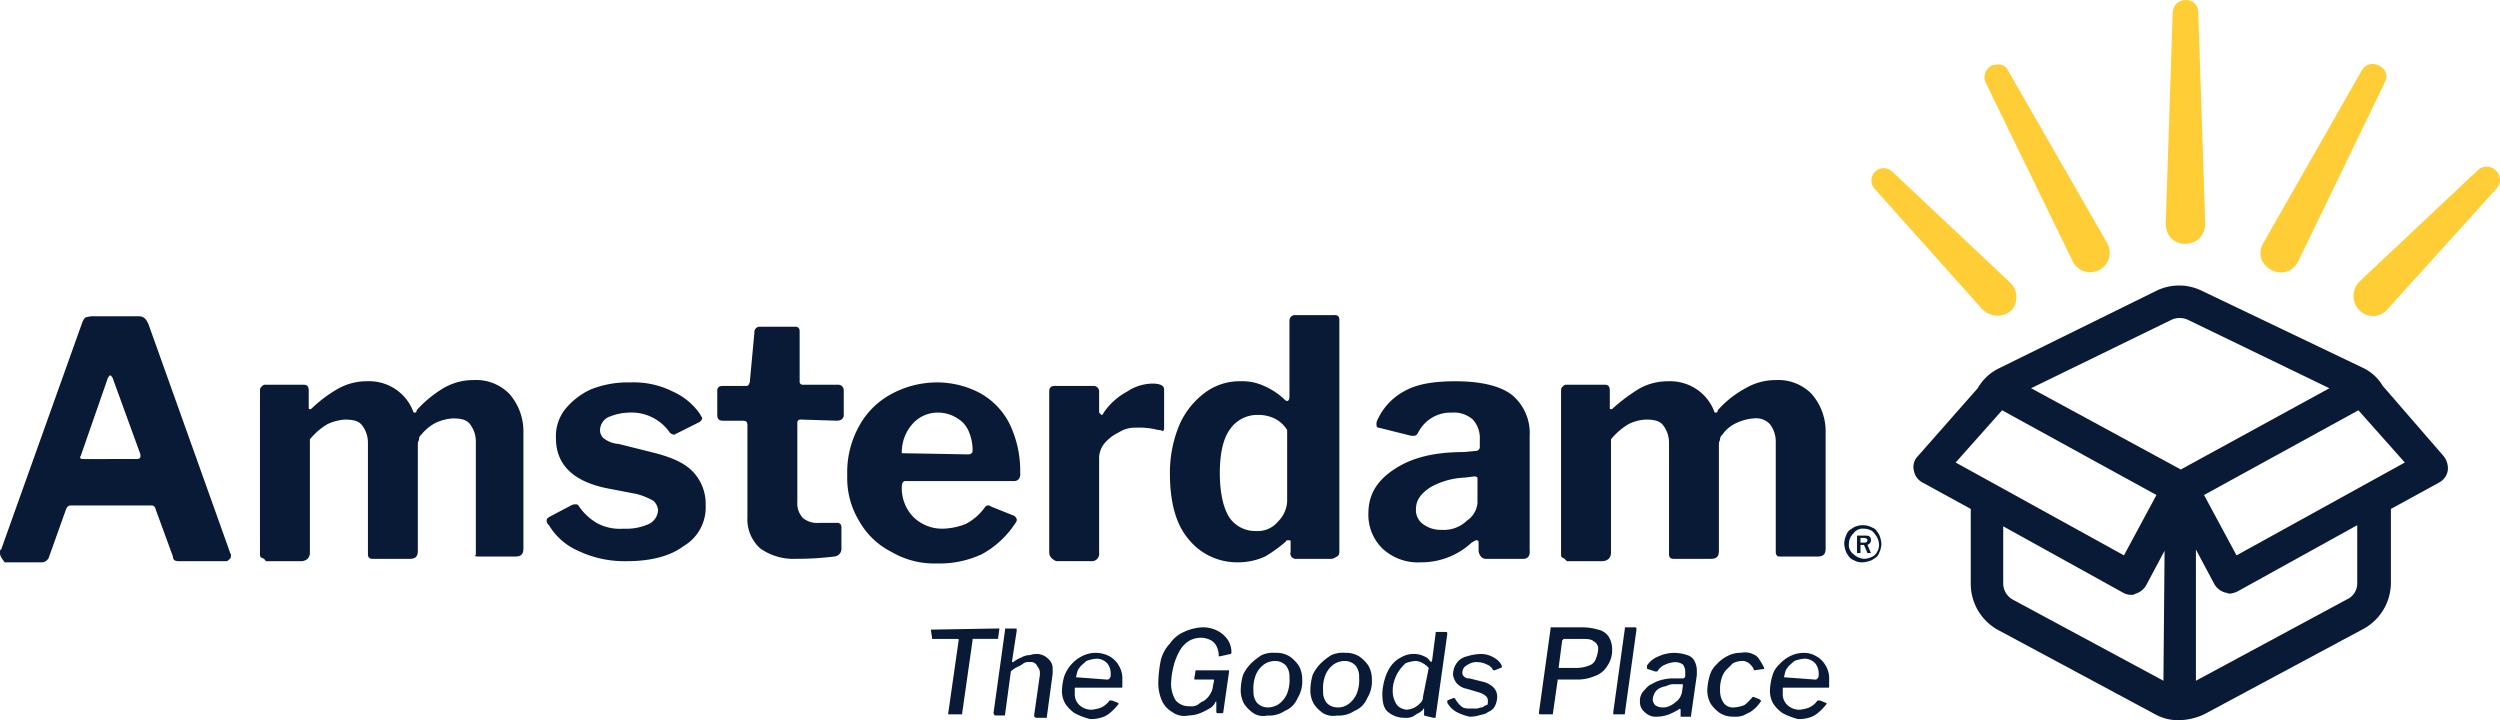
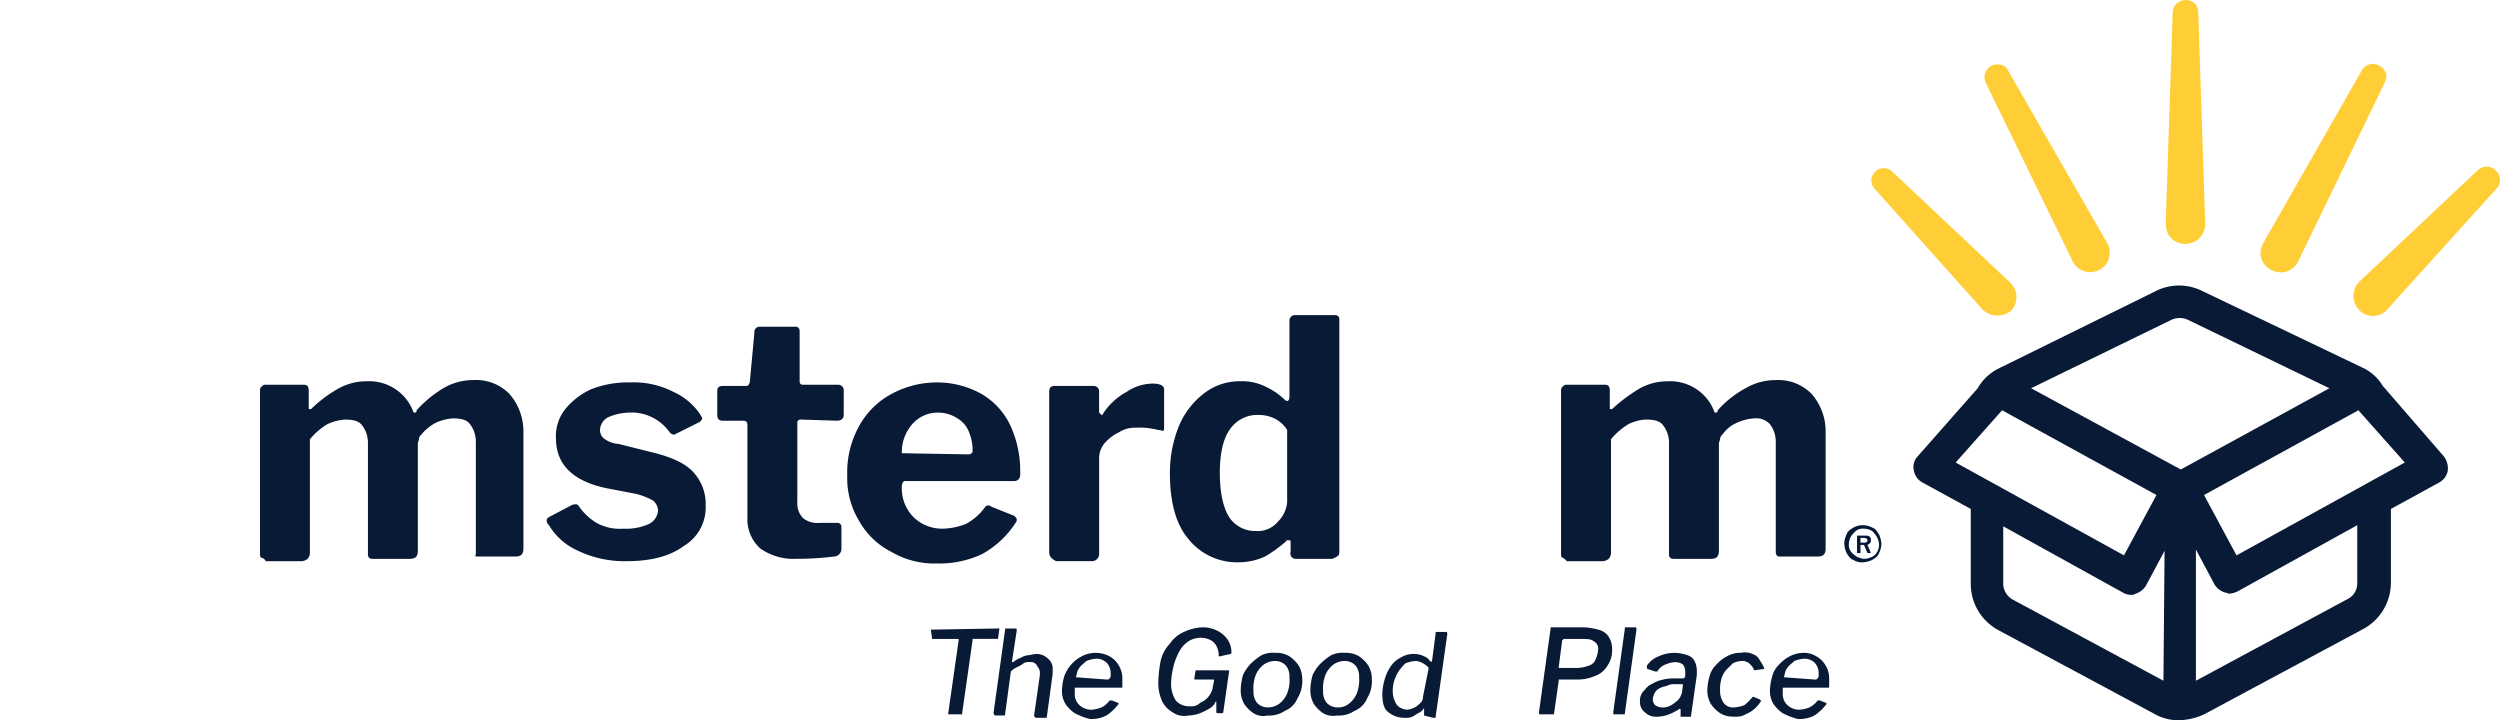
<svg xmlns="http://www.w3.org/2000/svg" width="436.87" height="125.849" viewBox="0 0 436.87 125.849">
  <g id="AmsterdamPrinting" transform="translate(0 0.05)">
    <g id="Group_2" data-name="Group 2" transform="translate(322.278 91.725)">
      <g id="Registered_Mark">
        <g id="Group_1" data-name="Group 1">
          <path id="Path_1" data-name="Path 1" d="M160.523,51.285c-.608-.2-.811-.608-1.217-1.217a4.773,4.773,0,0,1-.406-1.623,3.821,3.821,0,0,1,.406-1.623c.2-.608.608-.811,1.217-1.217a3.448,3.448,0,0,1,3.245,0c.608.2.811.608,1.217,1.217a4.773,4.773,0,0,1,.406,1.623,3.821,3.821,0,0,1-.406,1.623c-.2.608-.608.811-1.217,1.217a4.773,4.773,0,0,1-1.623.406A2.727,2.727,0,0,1,160.523,51.285Zm3.651-.811a2.571,2.571,0,0,0,.811-1.825,2.932,2.932,0,0,0-.406-1.42,4.425,4.425,0,0,0-.811-1.014,2.931,2.931,0,0,0-1.42-.406,1.977,1.977,0,0,0-1.825.811,2.571,2.571,0,0,0-.811,1.825,1.977,1.977,0,0,0,.811,1.825,3.02,3.02,0,0,0,1.825.811A3.271,3.271,0,0,0,164.173,50.473Zm-.608-.406h-.608l-.608-1.42h-.608v1.42h-.608V47.025h1.42c.406,0,.608,0,.811.2a.745.745,0,0,1,.2.608c0,.406-.2.608-.608.811h0l.608,1.42Zm-.608-2.231c0-.2-.2-.406-.608-.406h-.608v.811h.811A.436.436,0,0,0,162.956,47.837Z" transform="translate(-158.9 -45.2)" fill="#051937" />
        </g>
      </g>
    </g>
    <g id="Type" transform="translate(0 55.015)">
-       <path id="Path_2" data-name="Path 2" d="M0,68.575c0-.406,0-.608.2-.608L14.4,28.214c.2-.406.406-.811.608-.811a4.126,4.126,0,0,1,1.014-.2h8.316a1.549,1.549,0,0,1,1.014.406,4.433,4.433,0,0,1,.608,1.014l14.2,39.752a.708.708,0,0,0,.2.406c0,.406,0,.608-.2.811s-.406.406-.608.406H31.234c-.608,0-1.014-.2-1.014-.811l-3.042-8.316a.717.717,0,0,0-.608-.608h-14.2c-.406,0-.608.2-.811.608L8.518,69.386A1.369,1.369,0,0,1,7.3,70.2H.811C.406,69.589,0,69.183,0,68.575ZM23.933,52.147c.406,0,.608-.2.608-.406v-.406L19.673,37.949c-.2-.2-.2-.406-.406-.406s-.2.2-.406.406L14.2,51.335a.708.708,0,0,1-.2.406c0,.406.2.406.608.406Z" transform="translate(0 -26.997)" fill="#091a37" />
      <path id="Path_3" data-name="Path 3" d="M22.6,63.731c-.2-.2-.2-.406-.2-.811V34.728c0-.406,0-.608.2-.811s.406-.406.608-.406h6.9c.608,0,.811.406.811,1.014v2.839c0,.406,0,.406.2.406s.2,0,.406-.2a22.965,22.965,0,0,1,4.665-3.448A10.192,10.192,0,0,1,41.059,32.9a8.3,8.3,0,0,1,5.07,1.42,8.116,8.116,0,0,1,3.042,3.854.2.2,0,0,0,.2.2c.2,0,.406,0,.406-.406a20.494,20.494,0,0,1,4.665-3.854,10.323,10.323,0,0,1,5.273-1.42,8.1,8.1,0,0,1,6.287,2.434,9.945,9.945,0,0,1,2.434,6.693V62.109c0,1.014-.406,1.42-1.42,1.42H60.733c-.406,0-.811,0-.811-.2.2.2.2-.2.2-.608V43.449a4.982,4.982,0,0,0-1.014-3.042c-.608-.811-1.623-1.014-3.042-1.014a8.5,8.5,0,0,0-3.042.811,8.116,8.116,0,0,0-2.434,2.028,1.054,1.054,0,0,0-.406.811c0,.2-.2.406-.2.811V62.514c0,1.014-.406,1.42-1.42,1.42H42.276c-.406,0-.608,0-.811-.2s-.2-.406-.2-.811V43.652a4.982,4.982,0,0,0-1.014-3.042C39.64,39.8,38.625,39.6,37.206,39.6a8.5,8.5,0,0,0-3.042.811,11.772,11.772,0,0,0-3.042,2.637V62.92a1.549,1.549,0,0,1-.406,1.014,1.715,1.715,0,0,1-1.217.406H23.414a1.087,1.087,0,0,0-.811-.608Z" transform="translate(23.031 -21.342)" fill="#091a37" />
      <path id="Path_4" data-name="Path 4" d="M61.5,38.173a9.687,9.687,0,0,0-3.651.811,2.574,2.574,0,0,0-1.42,2.231,1.841,1.841,0,0,0,.608,1.42,4.664,4.664,0,0,0,2.637,1.014l6.49,1.623c3.042.811,5.273,1.825,6.693,3.448A8.15,8.15,0,0,1,74.886,54.4a7.824,7.824,0,0,1-3.854,7.1c-2.434,1.825-5.882,2.637-9.938,2.637a18.819,18.819,0,0,1-8.518-1.825,11.108,11.108,0,0,1-5.07-4.462,1.054,1.054,0,0,1-.406-.811c0-.406.2-.406.406-.608L51.359,54.4a1.533,1.533,0,0,1,.811-.2c.2,0,.406,0,.608.406a10.176,10.176,0,0,0,3.042,2.839,8.377,8.377,0,0,0,4.665,1.014,9.761,9.761,0,0,0,4.462-.811,2.861,2.861,0,0,0,1.623-2.434,2.5,2.5,0,0,0-.811-1.623,11.584,11.584,0,0,0-3.042-1.217l-5.273-1.014c-5.679-1.217-8.721-4.056-8.721-8.721a7.606,7.606,0,0,1,1.623-5.07,12.576,12.576,0,0,1,4.462-3.448A17.481,17.481,0,0,1,61.7,32.9a15.14,15.14,0,0,1,7.5,1.623,11.346,11.346,0,0,1,4.665,3.854c.2.406.406.608.406.811s-.2.406-.406.608l-4.056,2.028c-.2,0-.2.2-.406.2a1.054,1.054,0,0,1-.811-.406,8.14,8.14,0,0,0-7.1-3.448Z" transform="translate(48.427 -21.137)" fill="#091a37" />
      <path id="Path_5" data-name="Path 5" d="M76.4,44.325a.538.538,0,0,0-.608.608V58.725a3.678,3.678,0,0,0,1.014,2.839,3.965,3.965,0,0,0,2.839.811H82.69a.745.745,0,0,1,.608.2c.2.2.2.406.2.811v3.448a1.341,1.341,0,0,1-1.217,1.42,53.359,53.359,0,0,1-6.693.406A10.067,10.067,0,0,1,69.3,66.838a6.869,6.869,0,0,1-2.231-5.476V45.34c0-.608-.2-.811-.811-.811H62.814c-.811,0-1.014-.406-1.014-1.014V39.255c0-.608.406-.811,1.014-.811H66.87c.406,0,.406-.2.608-.608l.811-8.721A.928.928,0,0,1,69.1,28.1h6.287a.745.745,0,0,1,.608.2c.2.2.2.406.2.811v8.518a.538.538,0,0,0,.608.608h6.085a.958.958,0,0,1,1.014,1.014v4.259c0,.608-.406,1.014-1.217,1.014l-6.287-.2Z" transform="translate(63.541 -26.072)" fill="#091a37" />
      <path id="Path_6" data-name="Path 6" d="M84.561,56.427a7.183,7.183,0,0,0,5.273,2.028,11.859,11.859,0,0,0,3.854-.811A9.6,9.6,0,0,0,97.135,54.6a.628.628,0,0,1,.406-.2.745.745,0,0,1,.608.2l4.056,1.623c.2.2.406.406.406.608a.745.745,0,0,1-.2.608,16.361,16.361,0,0,1-5.882,5.476,17.644,17.644,0,0,1-7.91,1.623,14.841,14.841,0,0,1-7.91-2.028,13.426,13.426,0,0,1-5.679-5.476A14.371,14.371,0,0,1,73,49.125a16.559,16.559,0,0,1,2.028-8.518,13.922,13.922,0,0,1,5.679-5.679A16.778,16.778,0,0,1,88.414,32.9a16.024,16.024,0,0,1,7.707,1.825,12.527,12.527,0,0,1,5.273,5.476,18.819,18.819,0,0,1,1.825,8.518,1.52,1.52,0,0,1-.2,1.014,1.054,1.054,0,0,1-.811.406H83.141c-.406,0-.608.406-.608,1.014a7.183,7.183,0,0,0,2.028,5.273Zm9.33-10.952c.406,0,.608,0,.811-.2.2,0,.2-.406.2-.608a8.138,8.138,0,0,0-.608-3.042,4.736,4.736,0,0,0-2.028-2.434,6.129,6.129,0,0,0-3.245-1.014A5.873,5.873,0,0,0,84.358,40.2a7.415,7.415,0,0,0-1.825,5.07l11.358.2Z" transform="translate(75.057 -21.137)" fill="#091a37" />
      <path id="Path_7" data-name="Path 7" d="M90.4,62.409V34.42c0-.811.406-1.014,1.014-1.014h6.693a.958.958,0,0,1,1.014,1.014v3.448c0,.2,0,.2.2.406l.2.2c.2,0,.2,0,.406-.406a11.505,11.505,0,0,1,4.056-3.651A8.2,8.2,0,0,1,108.451,33c1.42,0,2.028.406,2.028,1.014v6.693a.745.745,0,0,1-.2.608,1.533,1.533,0,0,0-.811-.2,13.139,13.139,0,0,0-4.056-.406,5.07,5.07,0,0,0-2.839.811,7.663,7.663,0,0,0-2.434,1.825,4.214,4.214,0,0,0-1.014,2.434V62.611a1.281,1.281,0,0,1-1.42,1.42H91.617c-.811-.406-1.217-.811-1.217-1.623Z" transform="translate(92.947 -21.034)" fill="#091a37" />
      <path id="Path_8" data-name="Path 8" d="M121.893,68.475V66.852c0-.406,0-.406-.406-.406-.2,0-.406,0-.406.2a23.923,23.923,0,0,1-3.651,2.637,11.267,11.267,0,0,1-4.665,1.014,10.874,10.874,0,0,1-8.721-4.056c-2.231-2.637-3.245-6.49-3.245-11.561a21.7,21.7,0,0,1,1.623-8.316,13.975,13.975,0,0,1,4.462-5.679,10.135,10.135,0,0,1,6.287-2.028,9.08,9.08,0,0,1,4.056.811,12.556,12.556,0,0,1,3.448,2.231c.2.2.406.406.608.406s.406-.2.406-.811V28.114A.958.958,0,0,1,122.7,27.1h6.9a.745.745,0,0,1,.608.2c.2.2.2.406.2.811V68.272c0,.406,0,.811-.406,1.014s-.608.406-1.014.406h-6.085a.945.945,0,0,1-1.014-1.217Zm-2.839-23.324a6.478,6.478,0,0,0-2.839-.608,5.782,5.782,0,0,0-4.868,2.434c-1.217,1.623-1.825,4.259-1.825,7.707s.608,6.085,1.623,7.707a5.428,5.428,0,0,0,4.665,2.434,4.546,4.546,0,0,0,3.854-1.623,5.411,5.411,0,0,0,1.623-3.448V47.179a5.4,5.4,0,0,0-2.231-2.028Z" transform="translate(103.64 -27.1)" fill="#091a37" />
-       <path id="Path_9" data-name="Path 9" d="M127.027,64.44a9.045,9.045,0,0,1-6.693-2.434,8.255,8.255,0,0,1-2.434-6.085c0-3.245,1.42-5.679,4.462-7.707s6.9-3.042,12.169-3.042l2.028-.2a.717.717,0,0,0,.811-.811V42.941a4.771,4.771,0,0,0-1.217-3.448,4.958,4.958,0,0,0-3.651-1.217,6.358,6.358,0,0,0-5.882,3.448c-.2.406-.406.608-.811.608H125.4l-5.679-1.42c-.406,0-.406-.406-.406-.608a1.533,1.533,0,0,1,.2-.811,10.717,10.717,0,0,1,4.868-5.07c2.231-1.217,5.273-1.623,8.721-1.623,4.462,0,7.91.811,9.938,2.434a8.641,8.641,0,0,1,3.042,7.1V62.411a1.52,1.52,0,0,1-.2,1.014,1.054,1.054,0,0,1-.811.406h-6.693a1.054,1.054,0,0,1-.811-.406,1.715,1.715,0,0,1-.406-1.217V60.992c0-.406-.2-.406-.406-.406s-.406.2-.811.406a12.927,12.927,0,0,1-8.924,3.448Zm9.938-14.806a.745.745,0,0,0-.608-.2l-1.623.2a13.3,13.3,0,0,0-5.882,1.623c-1.623,1.014-2.637,2.231-2.637,3.854a3.013,3.013,0,0,0,1.217,2.637,5.161,5.161,0,0,0,3.245,1.014,5.81,5.81,0,0,0,4.462-1.623,4.153,4.153,0,0,0,1.825-3.042V50.445c0-.406,0-.608,0-.811Z" transform="translate(121.222 -21.239)" fill="#091a37" />
      <path id="Path_10" data-name="Path 10" d="M134.7,63.731c-.2-.2-.2-.406-.2-.811V34.728c0-.406,0-.608.2-.811s.406-.406.608-.406h6.9c.608,0,.811.406.811,1.014v2.839c0,.406,0,.406.2.406s.2,0,.406-.2a30.348,30.348,0,0,1,4.665-3.448,10.192,10.192,0,0,1,4.868-1.217,8.3,8.3,0,0,1,5.07,1.42,8.116,8.116,0,0,1,3.042,3.854.2.2,0,0,0,.2.2c.2,0,.406,0,.406-.406a17.764,17.764,0,0,1,4.868-3.854,10.323,10.323,0,0,1,5.273-1.42,8.1,8.1,0,0,1,6.287,2.434,9.945,9.945,0,0,1,2.434,6.693V62.109c0,1.014-.406,1.42-1.42,1.42h-6.287c-.406,0-.811,0-.811-.2-.2-.2-.2-.406-.2-.811V43.449a4.982,4.982,0,0,0-1.014-3.042,3.294,3.294,0,0,0-2.839-1.014,8.5,8.5,0,0,0-3.042.811,5.962,5.962,0,0,0-2.434,2.028,1.054,1.054,0,0,0-.406.811c0,.2-.2.406-.2.811V62.514c0,1.014-.406,1.42-1.42,1.42h-6.287c-.406,0-.608,0-.811-.2s-.2-.406-.2-.811V43.652a4.982,4.982,0,0,0-1.014-3.042c-.608-.811-1.623-1.014-3.042-1.014a7.519,7.519,0,0,0-3.042.811,11.772,11.772,0,0,0-3.042,2.637V62.92a1.549,1.549,0,0,1-.406,1.014,1.715,1.715,0,0,1-1.217.406h-6.085c-.406-.406-.608-.608-.811-.608Z" transform="translate(138.29 -21.342)" fill="#091a37" />
    </g>
    <g id="Icon" transform="translate(326.965 -0.05)">
      <path id="Path_12" data-name="Path 12" d="M186.6,38.992,187.817,2.08c.2-2.839,4.462-2.839,4.462,0L193.5,38.992c0,4.665-6.9,4.868-6.9,0Z" transform="translate(-135.107 0.05)" fill="#ffce36" />
      <path id="Path_13" data-name="Path 13" d="M180.659,39.132,161.8,18.039A2.154,2.154,0,0,1,164.839,15l20.687,19.471a3.489,3.489,0,0,1,.2,4.868,3.756,3.756,0,0,1-5.07-.2Z" transform="translate(-161.211 14.919)" fill="#ffce36" />
      <path id="Path_14" data-name="Path 14" d="M186.434,39.976,171.223,8.742A2.3,2.3,0,0,1,172.237,5.7c1.014-.406,2.434-.2,2.839.811l17.24,30.017a3.413,3.413,0,1,1-5.882,3.448Z" transform="translate(-151.166 5.76)" fill="#ffce36" />
      <path id="Path_15" data-name="Path 15" d="M203.84,34.367,224.527,14.9a2.264,2.264,0,0,1,3.245.2,2.206,2.206,0,0,1,0,3.042L208.707,39.235a3.314,3.314,0,0,1-4.868.2,3.549,3.549,0,0,1,0-5.07Z" transform="translate(-118.476 14.816)" fill="#ffce36" />
      <path id="Path_16" data-name="Path 16" d="M195.245,36.777l17.24-30.22c1.42-2.434,5.273-.406,4.056,2.028L201.33,40.022c-2.231,4.056-8.316.811-6.085-3.245Z" transform="translate(-126.715 5.714)" fill="#ffce36" />
      <path id="Path_17" data-name="Path 17" d="M257.424,54.263,246.877,42.094a8.058,8.058,0,0,0-3.651-3.245L215.237,25.463a9.023,9.023,0,0,0-7.91,0L179.744,39.051a8.592,8.592,0,0,0-3.651,3.448L165.547,54.466a2.665,2.665,0,0,0-.608,2.434,2.932,2.932,0,0,0,1.42,2.028l8.518,4.665V76.776a9.209,9.209,0,0,0,4.665,7.91l27.583,14.806a8.236,8.236,0,0,0,4.259,1.014,10.9,10.9,0,0,0,4.259-1.014l27.989-15.009a9.209,9.209,0,0,0,4.665-7.91V63.592l8.518-4.665a2.932,2.932,0,0,0,1.42-2.028,3.4,3.4,0,0,0-.811-2.637ZM172.24,55.48l8.113-9.127,26.975,14.806-5.679,10.547L172.24,55.48Zm36.3,38.13-26.366-14.2a3.237,3.237,0,0,1-1.623-2.839V66.635L201.446,78.2a2.931,2.931,0,0,0,1.42.406,1.219,1.219,0,0,0,.811-.2,3.237,3.237,0,0,0,1.825-1.42l3.245-6.085-.2,22.716ZM185.423,42.5l24.541-11.966a3.465,3.465,0,0,1,2.839,0L237.547,42.5,211.587,56.7,185.423,42.5Zm56.992,34.073a3.059,3.059,0,0,1-1.825,2.839l-26.366,14.2V70.691l3.245,6.085a3.237,3.237,0,0,0,1.825,1.42c.2,0,.608.2.811.2a3.76,3.76,0,0,0,1.42-.406l20.89-11.561V76.573Zm-21.093-4.868-5.679-10.547,26.975-14.806,8.113,9.127L221.322,71.705Z" transform="translate(-157.457 25.343)" fill="#091a37" />
    </g>
    <g id="Tagline" transform="translate(162.66 109.573)">
      <path id="Path_18" data-name="Path 18" d="M80.2,54.3h0l11.763-.2h.2v.2l-.2,1.42v.2H87.5v.2L85.676,68.906v.2H83.242v-.2l1.825-12.778c0-.2,0-.2-.2-.2H80.606c-.2,0-.2,0-.2-.2l-.2-1.42Z" transform="translate(-80.2 -53.897)" fill="#091a37" />
      <path id="Path_19" data-name="Path 19" d="M85.8,69.311h0l-.2-.406,2.028-14.6v-.2h1.825c.2,0,.2,0,.2.406l-.811,5.273c0,.2,0,.2.2.2a5.084,5.084,0,0,1,1.42-.811,2.883,2.883,0,0,1,1.217-.406c.406,0,.811-.2,1.217-.2a2.77,2.77,0,0,1,2.231.811,2.2,2.2,0,0,1,.811,1.825v.811l-1.014,7.5v.2H93.1a.436.436,0,0,1-.406-.406l1.014-7.1v-.406a1.549,1.549,0,0,0-.406-1.014,1.249,1.249,0,0,0-1.42-.811,1.52,1.52,0,0,0-1.014.2,4.433,4.433,0,0,1-1.014.608,4.243,4.243,0,0,0-1.217.811l-1.014,7.5c0,.2,0,.2-.2.2H85.8Z" transform="translate(-74.648 -53.897)" fill="#091a37" />
      <path id="Path_20" data-name="Path 20" d="M93.731,66.747a6.173,6.173,0,0,1-1.623-1.623A4.325,4.325,0,0,1,91.5,62.69a10.18,10.18,0,0,1,.406-2.434,6.75,6.75,0,0,1,1.217-2.028,6.315,6.315,0,0,1,1.825-1.42,5.172,5.172,0,0,1,4.868,0,4.151,4.151,0,0,1,1.623,1.623,4.325,4.325,0,0,1,.608,2.434v1.217c0,.2,0,.2-.2.2h-7.91c-.2,0-.2,0-.2.2V63.3a2.6,2.6,0,0,0,.811,2.028,3.1,3.1,0,0,0,2.028.811,5.922,5.922,0,0,0,1.825-.406,3.8,3.8,0,0,0,1.42-1.217h.406l1.014.406c.2,0,.2.2,0,.406a9.369,9.369,0,0,1-1.42,1.42,4.077,4.077,0,0,1-1.623.811,5.615,5.615,0,0,1-1.825.2,11.946,11.946,0,0,1-2.637-1.014Zm5.679-5.882c.2,0,.2,0,.406-.2s.2-.406.2-.811a2.831,2.831,0,0,0-.608-1.825,2.571,2.571,0,0,0-1.825-.811,5.922,5.922,0,0,0-1.825.406c-.406.406-1.014.811-1.217,1.217-.406.406-.406,1.014-.608,1.623l5.476.406Z" transform="translate(-68.582 -51.738)" fill="#091a37" />
      <path id="Path_21" data-name="Path 21" d="M102.234,68.806a4.439,4.439,0,0,1-1.825-2.028,7.723,7.723,0,0,1-.608-3.245,22.348,22.348,0,0,1,.406-3.651,6.382,6.382,0,0,1,1.623-3.042,5.7,5.7,0,0,1,2.434-2.028A8.5,8.5,0,0,1,107.507,54a5.614,5.614,0,0,1,2.637.608,4.788,4.788,0,0,1,1.825,1.623,3.913,3.913,0,0,1,.608,2.028c0,.2,0,.406-.2.406l-1.825.406h-.2v-.406a3.76,3.76,0,0,0-.406-1.42,2.444,2.444,0,0,0-1.014-1.014,3.821,3.821,0,0,0-1.623-.406,4.088,4.088,0,0,0-2.231.608,4.789,4.789,0,0,0-1.623,1.825,10.188,10.188,0,0,0-1.014,2.637,13.7,13.7,0,0,0-.406,2.839,5.473,5.473,0,0,0,.811,3.042,3.039,3.039,0,0,0,2.434,1.014,2.185,2.185,0,0,0,1.623-.406c.406-.406.811-.406,1.217-.811a3.561,3.561,0,0,0,.811-1.014,2.883,2.883,0,0,0,.406-1.217l.2-1.014c0-.2,0-.2-.2-.2H106.29c-.2,0-.2,0-.2-.2l.2-1.217c0-.2,0-.2.2-.2h5.679v.2l-1.014,7.1c0,.2-.2.2-.406.2h-.406c-.2,0-.406,0-.406-.2V66.98h0a.2.2,0,0,0-.2.2,2.444,2.444,0,0,1-1.014,1.014,12.042,12.042,0,0,1-1.623.811,6,6,0,0,1-2.028.406,3.52,3.52,0,0,1-2.839-.608Z" transform="translate(-60.048 -54)" fill="#091a37" />
      <path id="Path_22" data-name="Path 22" d="M109.131,66.747a6.173,6.173,0,0,1-1.623-1.623,4.818,4.818,0,0,1-.608-2.434,10.276,10.276,0,0,1,.406-2.637,7.284,7.284,0,0,1,1.42-2.028,11.146,11.146,0,0,1,1.825-1.42,4.756,4.756,0,0,1,2.434-.406,4.325,4.325,0,0,1,2.434.608,6.173,6.173,0,0,1,1.623,1.623,4.818,4.818,0,0,1,.608,2.434,5.529,5.529,0,0,1-.811,3.245,4.018,4.018,0,0,1-2.231,2.231,4.888,4.888,0,0,1-3.042.811,3.145,3.145,0,0,1-2.434-.406Zm4.462-1.623a4.417,4.417,0,0,0,1.42-1.825,6.446,6.446,0,0,0,.406-2.839,3.028,3.028,0,0,0-.608-2.028,2.571,2.571,0,0,0-1.825-.811,3.426,3.426,0,0,0-2.028.608,4.417,4.417,0,0,0-1.42,1.825,6.446,6.446,0,0,0-.406,2.839,3.028,3.028,0,0,0,.608,2.028,2.571,2.571,0,0,0,1.825.811A3.426,3.426,0,0,0,113.593,65.124Z" transform="translate(-52.748 -51.738)" fill="#091a37" />
      <path id="Path_23" data-name="Path 23" d="M115.131,66.747a6.173,6.173,0,0,1-1.623-1.623,4.818,4.818,0,0,1-.608-2.434,10.276,10.276,0,0,1,.406-2.637,7.285,7.285,0,0,1,1.42-2.028,11.146,11.146,0,0,1,1.825-1.42,4.756,4.756,0,0,1,2.434-.406,4.325,4.325,0,0,1,2.434.608,6.173,6.173,0,0,1,1.623,1.623,4.818,4.818,0,0,1,.608,2.434,5.529,5.529,0,0,1-.811,3.245,4.018,4.018,0,0,1-2.231,2.231,4.888,4.888,0,0,1-3.042.811,3.491,3.491,0,0,1-2.434-.406Zm4.462-1.623a4.416,4.416,0,0,0,1.42-1.825,6.446,6.446,0,0,0,.406-2.839,3.028,3.028,0,0,0-.608-2.028,2.571,2.571,0,0,0-1.825-.811,3.426,3.426,0,0,0-2.028.608,4.417,4.417,0,0,0-1.42,1.825,6.446,6.446,0,0,0-.406,2.839,3.028,3.028,0,0,0,.608,2.028,2.571,2.571,0,0,0,1.825.811A3.028,3.028,0,0,0,119.593,65.124Z" transform="translate(-46.579 -51.738)" fill="#091a37" />
      <path id="Path_24" data-name="Path 24" d="M126.4,69h0V67.786a.2.2,0,0,0-.2.2,2.8,2.8,0,0,1-.811.608c-.406.2-.608.406-1.014.608a3.007,3.007,0,0,1-1.42.2,4.4,4.4,0,0,1-2.839-1.014c-.811-.608-1.014-1.825-1.014-3.245a10.181,10.181,0,0,1,.406-2.434,7.5,7.5,0,0,1,1.014-2.231,4.788,4.788,0,0,1,1.825-1.623,4.325,4.325,0,0,1,2.434-.608,3.821,3.821,0,0,1,1.623.406,2.025,2.025,0,0,1,1.014.811l.2.2a.708.708,0,0,0,.2-.406l.608-4.665v-.2h1.825c.2,0,.2.2.2.406l-2.028,14.4v.2h-.406L126.4,69Zm.811-8.316a3.561,3.561,0,0,0-1.014-.811,2.883,2.883,0,0,0-1.217-.406,5.922,5.922,0,0,0-1.825.406,8.822,8.822,0,0,0-1.217,1.42,7.2,7.2,0,0,0-.811,1.825,5.615,5.615,0,0,0-.2,1.825,3.821,3.821,0,0,0,.406,1.623,2.025,2.025,0,0,0,.811,1.014,2.883,2.883,0,0,0,1.217.406,3.76,3.76,0,0,0,1.42-.406,4.424,4.424,0,0,0,1.014-.811,1.311,1.311,0,0,0,.406-1.014l1.014-5.07Z" transform="translate(-40.204 -53.589)" fill="#091a37" />
-       <path id="Path_25" data-name="Path 25" d="M126.323,66.441a4.151,4.151,0,0,1-1.623-1.623v-.406l1.014-.406h.2a.2.2,0,0,1,.2.2,5.378,5.378,0,0,0,1.014,1.217c.406.406,1.014.406,1.825.406h.811c.406,0,.608-.2,1.014-.2.406-.2.608-.406.811-.406s.2-.406.2-.811a1.054,1.054,0,0,0-.406-.811,3.3,3.3,0,0,0-1.217-.608l-2.028-.608a3.093,3.093,0,0,1-1.825-1.014,3.028,3.028,0,0,1-.608-1.42,3.426,3.426,0,0,1,.608-2.028,2.953,2.953,0,0,1,1.825-1.217,8.625,8.625,0,0,1,2.231-.406,4.325,4.325,0,0,1,2.434.608,3.2,3.2,0,0,1,1.42,1.42v.2a.2.2,0,0,1-.2.2l-1.014.406h-.2a.2.2,0,0,1-.2-.2,2.025,2.025,0,0,0-1.014-.811,3.821,3.821,0,0,0-1.623-.406,2.572,2.572,0,0,0-1.217.2,4.433,4.433,0,0,0-1.014.608,1.549,1.549,0,0,0-.406,1.014.745.745,0,0,0,.2.608,1.192,1.192,0,0,0,1.014.406l2.434.608a3.921,3.921,0,0,1,1.825,1.014,2.3,2.3,0,0,1,.608,1.623,3.821,3.821,0,0,1-.406,1.623,2.077,2.077,0,0,1-1.217,1.014c-.406.406-1.014.406-1.623.608a5.041,5.041,0,0,1-1.623.2,9.886,9.886,0,0,1-2.231-.811Z" transform="translate(-34.446 -51.635)" fill="#091a37" />
-       <path id="Path_26" data-name="Path 26" d="M136.048,63.127h-.2v.2l-.811,5.679c0,.2,0,.2-.2.2H132.8c-.2,0-.2-.2-.2-.406l2.028-14.6V54h5.679a10.276,10.276,0,0,1,2.637.406,2.954,2.954,0,0,1,1.825,1.217,4.089,4.089,0,0,1,.608,2.231,4.657,4.657,0,0,1-.811,2.839,4.081,4.081,0,0,1-2.231,1.825,7.723,7.723,0,0,1-3.245.608Zm6.085-6.693c-.406-.406-1.217-.406-2.231-.406h-3.042a.2.2,0,0,1-.2.2l-.608,4.665v.2h3.245a6,6,0,0,0,2.028-.406,1.829,1.829,0,0,0,1.217-1.217,4.844,4.844,0,0,0,.406-1.825,1.467,1.467,0,0,0-.811-1.217Z" transform="translate(-26.323 -54)" fill="#091a37" />
+       <path id="Path_26" data-name="Path 26" d="M136.048,63.127v.2l-.811,5.679c0,.2,0,.2-.2.2H132.8c-.2,0-.2-.2-.2-.406l2.028-14.6V54h5.679a10.276,10.276,0,0,1,2.637.406,2.954,2.954,0,0,1,1.825,1.217,4.089,4.089,0,0,1,.608,2.231,4.657,4.657,0,0,1-.811,2.839,4.081,4.081,0,0,1-2.231,1.825,7.723,7.723,0,0,1-3.245.608Zm6.085-6.693c-.406-.406-1.217-.406-2.231-.406h-3.042a.2.2,0,0,1-.2.2l-.608,4.665v.2h3.245a6,6,0,0,0,2.028-.406,1.829,1.829,0,0,0,1.217-1.217,4.844,4.844,0,0,0,.406-1.825,1.467,1.467,0,0,0-.811-1.217Z" transform="translate(-26.323 -54)" fill="#091a37" />
      <path id="Path_27" data-name="Path 27" d="M141.028,69.009c0,.2,0,.2-.2.2H139v-.406l2.028-14.6V54h1.825c.2,0,.2.2.2.406l-2.028,14.6Z" transform="translate(-19.743 -54)" fill="#091a37" />
      <path id="Path_28" data-name="Path 28" d="M146.37,66.949a6,6,0,0,1-2.028.406,2.77,2.77,0,0,1-2.231-.811,2.2,2.2,0,0,1-.811-1.825,2.479,2.479,0,0,1,.608-1.825c.406-.406.811-1.014,1.42-1.217a6.074,6.074,0,0,1,2.028-.811,7.608,7.608,0,0,1,2.028-.2h1.42a.436.436,0,0,0,.406-.406v-.811a2.174,2.174,0,0,0-.406-1.217,2.364,2.364,0,0,0-1.42-.406,4.773,4.773,0,0,0-1.623.406,2.727,2.727,0,0,0-1.42,1.217h-.406l-1.217-.406a.2.2,0,0,1-.2-.2v-.406a4.237,4.237,0,0,1,2.028-1.623,6.478,6.478,0,0,1,2.839-.608,7.291,7.291,0,0,1,2.231.406,2.077,2.077,0,0,1,1.217,1.014,3.821,3.821,0,0,1,.406,1.623v.811l-1.014,7.1v.2H148.4V66.138c0-.2-.2-.2-.406,0a12.038,12.038,0,0,1-1.622.811Zm2.434-5.07h0c0-.2,0-.2-.2-.2h-1.217a2.573,2.573,0,0,0-1.217.2c-.406.2-.811.2-1.217.406a2.025,2.025,0,0,0-1.014.811,2.883,2.883,0,0,0-.406,1.217,1.549,1.549,0,0,0,.406,1.014,2.175,2.175,0,0,0,1.217.406,2.573,2.573,0,0,0,1.217-.2,4.433,4.433,0,0,0,1.014-.608c.2-.2.608-.406.811-.811.2-.2.2-.406.406-.811C148.6,63.5,148.8,61.879,148.8,61.879Z" transform="translate(-17.378 -51.738)" fill="#091a37" />
      <path id="Path_29" data-name="Path 29" d="M155.01,56.445a2.077,2.077,0,0,1,1.217,1.014,8.816,8.816,0,0,1,.811,1.42v.2h-.2l-1.42.2h-.2v-.2a2.8,2.8,0,0,0-.608-.811c-.2-.2-.406-.406-.608-.406a1.219,1.219,0,0,0-.811-.2,3.821,3.821,0,0,0-1.623.406l-1.217,1.217a4.076,4.076,0,0,0-.811,1.623,5.615,5.615,0,0,0-.2,1.825,3.643,3.643,0,0,0,.608,2.231,1.977,1.977,0,0,0,1.825.811,5.921,5.921,0,0,0,1.825-.406,9.37,9.37,0,0,0,1.42-1.42h.2l1.014.406.2.2c.2.2,0,.2,0,.2a5.88,5.88,0,0,1-1.825,1.825l-1.217.608a3.954,3.954,0,0,1-1.623.2,4.325,4.325,0,0,1-2.434-.608,6.173,6.173,0,0,1-1.623-1.623,4.818,4.818,0,0,1-.608-2.434,10.182,10.182,0,0,1,.406-2.434,4.208,4.208,0,0,1,1.217-2.028,6.316,6.316,0,0,1,1.825-1.42,4.818,4.818,0,0,1,2.434-.608,3.337,3.337,0,0,1,2.028.2Z" transform="translate(-11.415 -51.781)" fill="#091a37" />
      <path id="Path_30" data-name="Path 30" d="M154.731,66.747a6.172,6.172,0,0,1-1.623-1.623,4.325,4.325,0,0,1-.608-2.434,10.181,10.181,0,0,1,.406-2.434,4.209,4.209,0,0,1,1.217-2.028,6.316,6.316,0,0,1,1.825-1.42,5.4,5.4,0,0,1,2.434-.608,4.089,4.089,0,0,1,2.231.608,4.151,4.151,0,0,1,1.623,1.623,4.325,4.325,0,0,1,.608,2.434v1.217c0,.2,0,.2-.2.2h-7.707c-.2,0-.2,0-.2.2V63.3a2.6,2.6,0,0,0,.811,2.028,3.1,3.1,0,0,0,2.028.811,5.922,5.922,0,0,0,1.825-.406,3.8,3.8,0,0,0,1.42-1.217h.406l1.014.406c.2,0,.2.2,0,.406a9.371,9.371,0,0,1-1.42,1.42,4.077,4.077,0,0,1-1.623.811,5.615,5.615,0,0,1-1.825.2,11.945,11.945,0,0,1-2.637-1.014Zm5.679-5.882c.2,0,.2,0,.406-.2s.2-.406.2-.811a2.831,2.831,0,0,0-.608-1.825,2.571,2.571,0,0,0-1.825-.811,5.922,5.922,0,0,0-1.825.406c-.406.406-1.014.811-1.217,1.217-.406.406-.406,1.014-.608,1.623l5.476.406Z" transform="translate(-5.863 -51.738)" fill="#091a37" />
    </g>
  </g>
</svg>